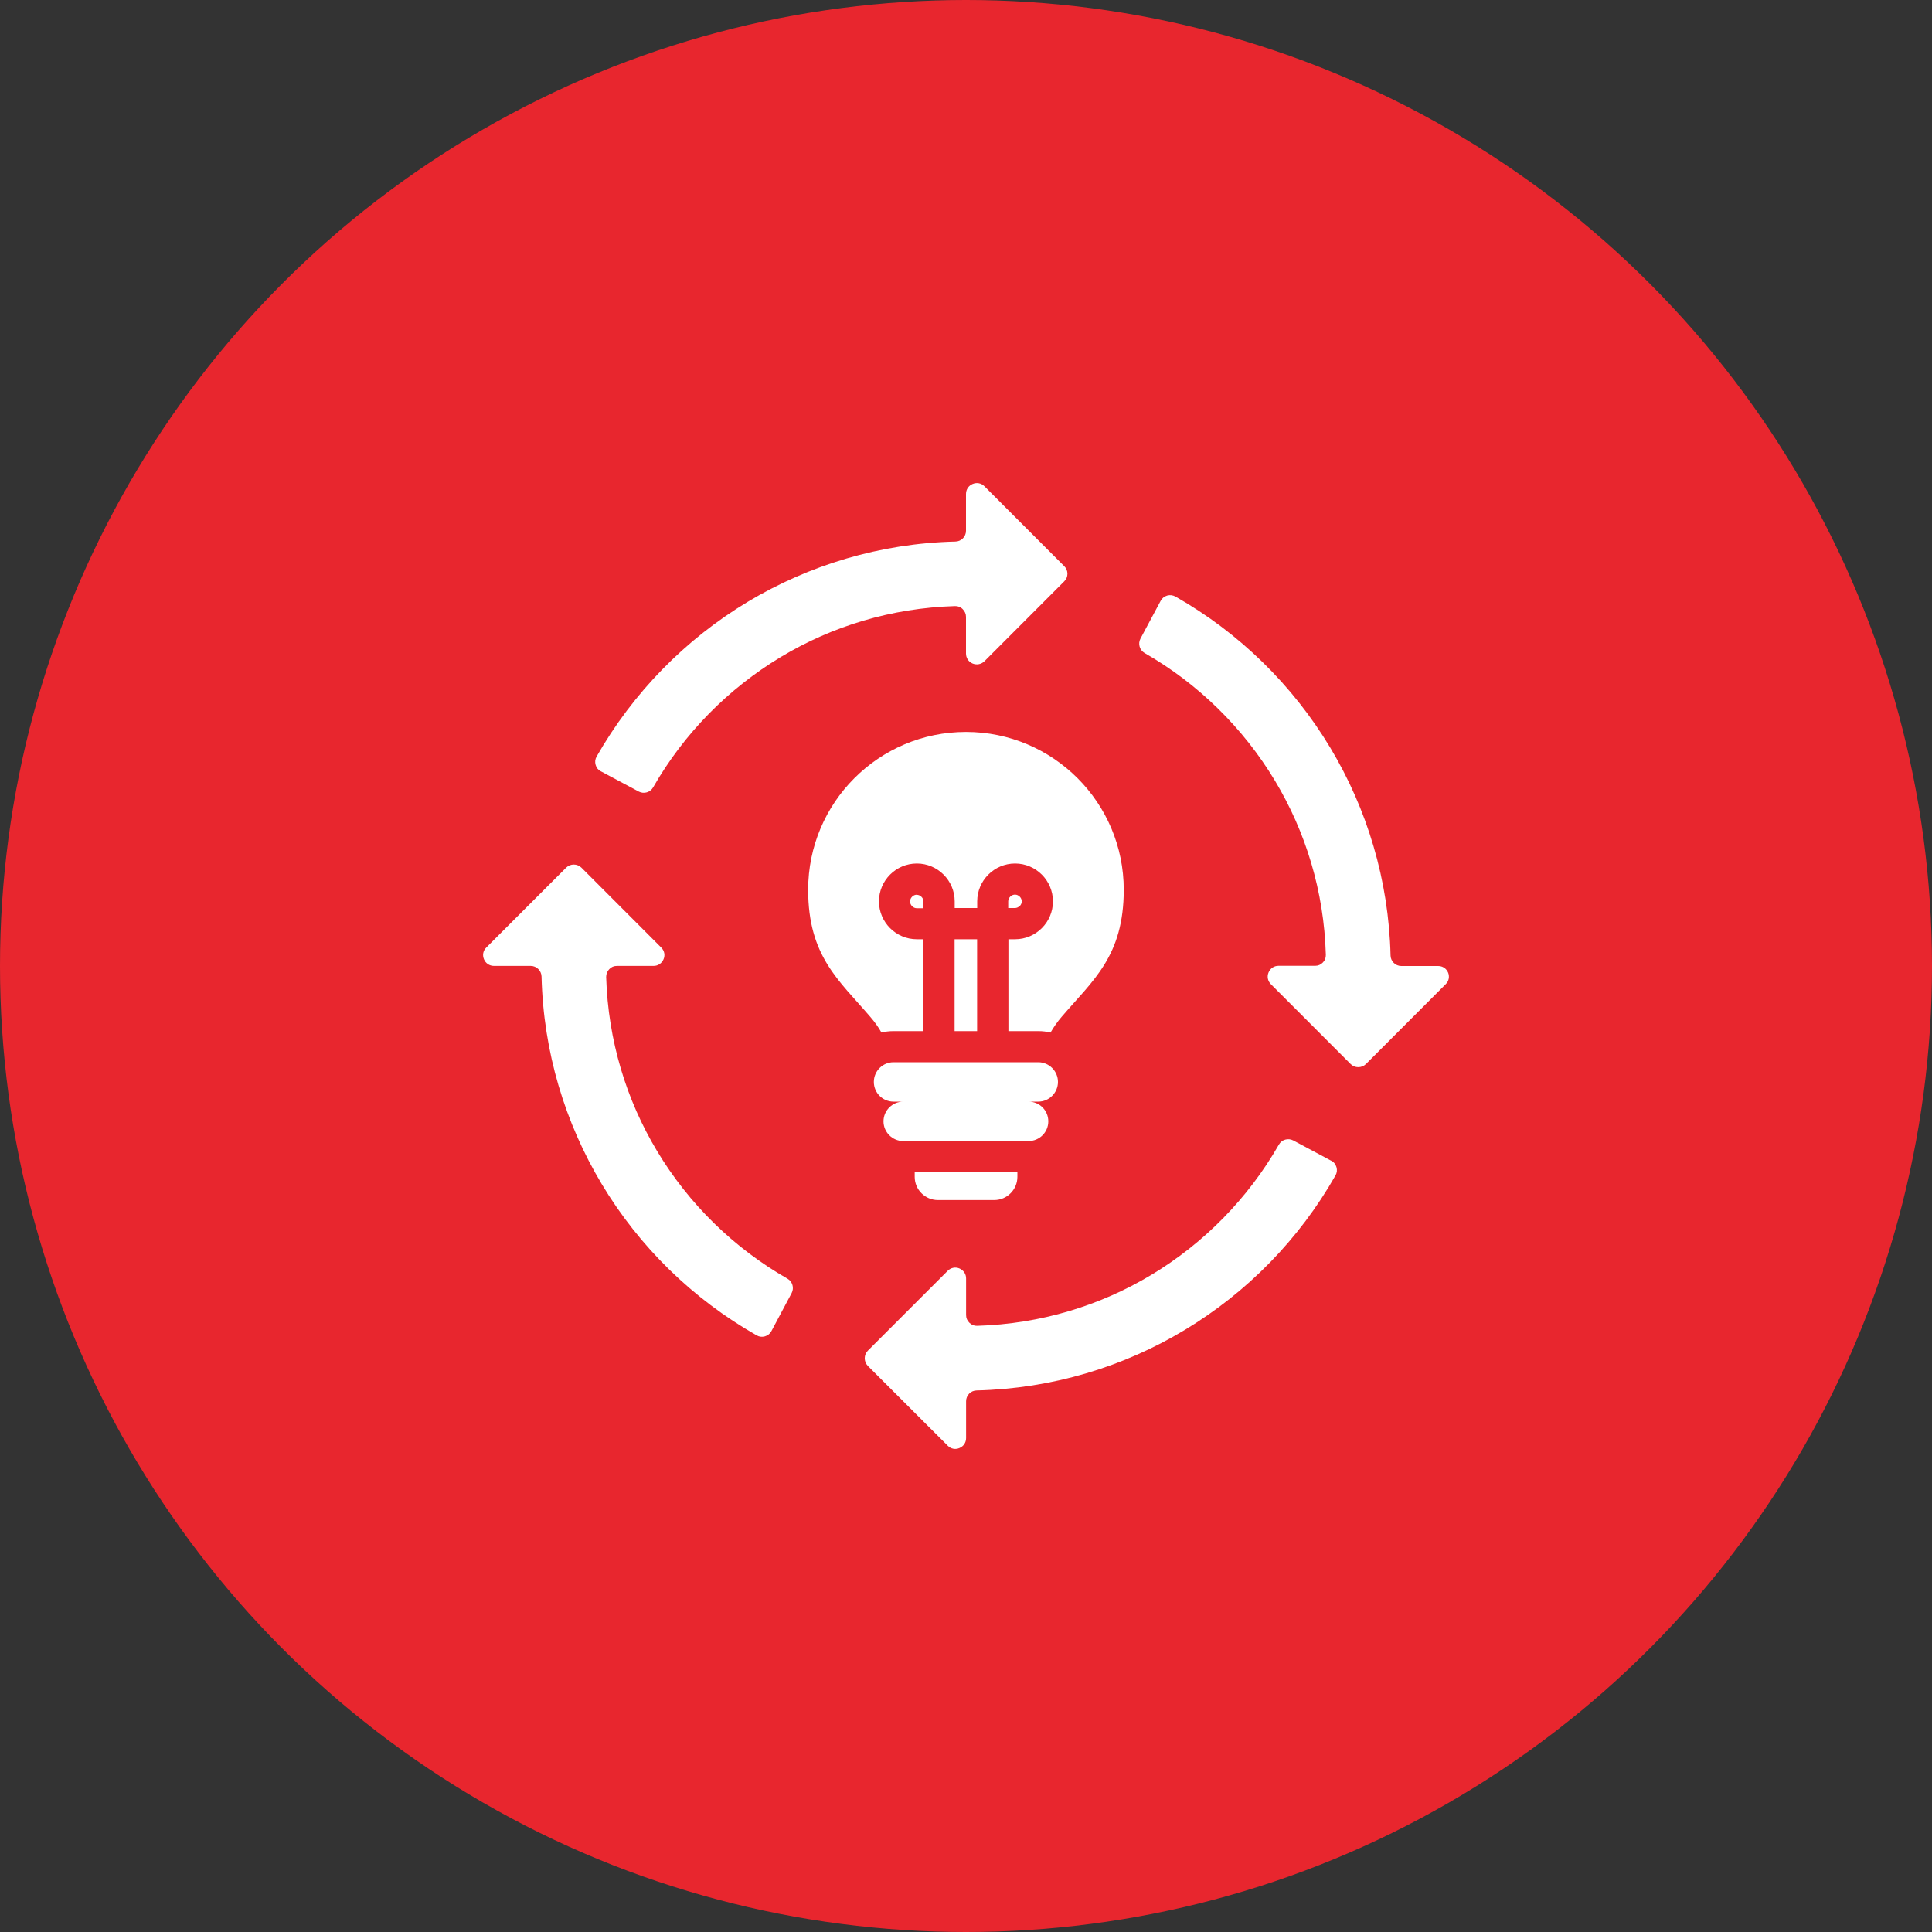
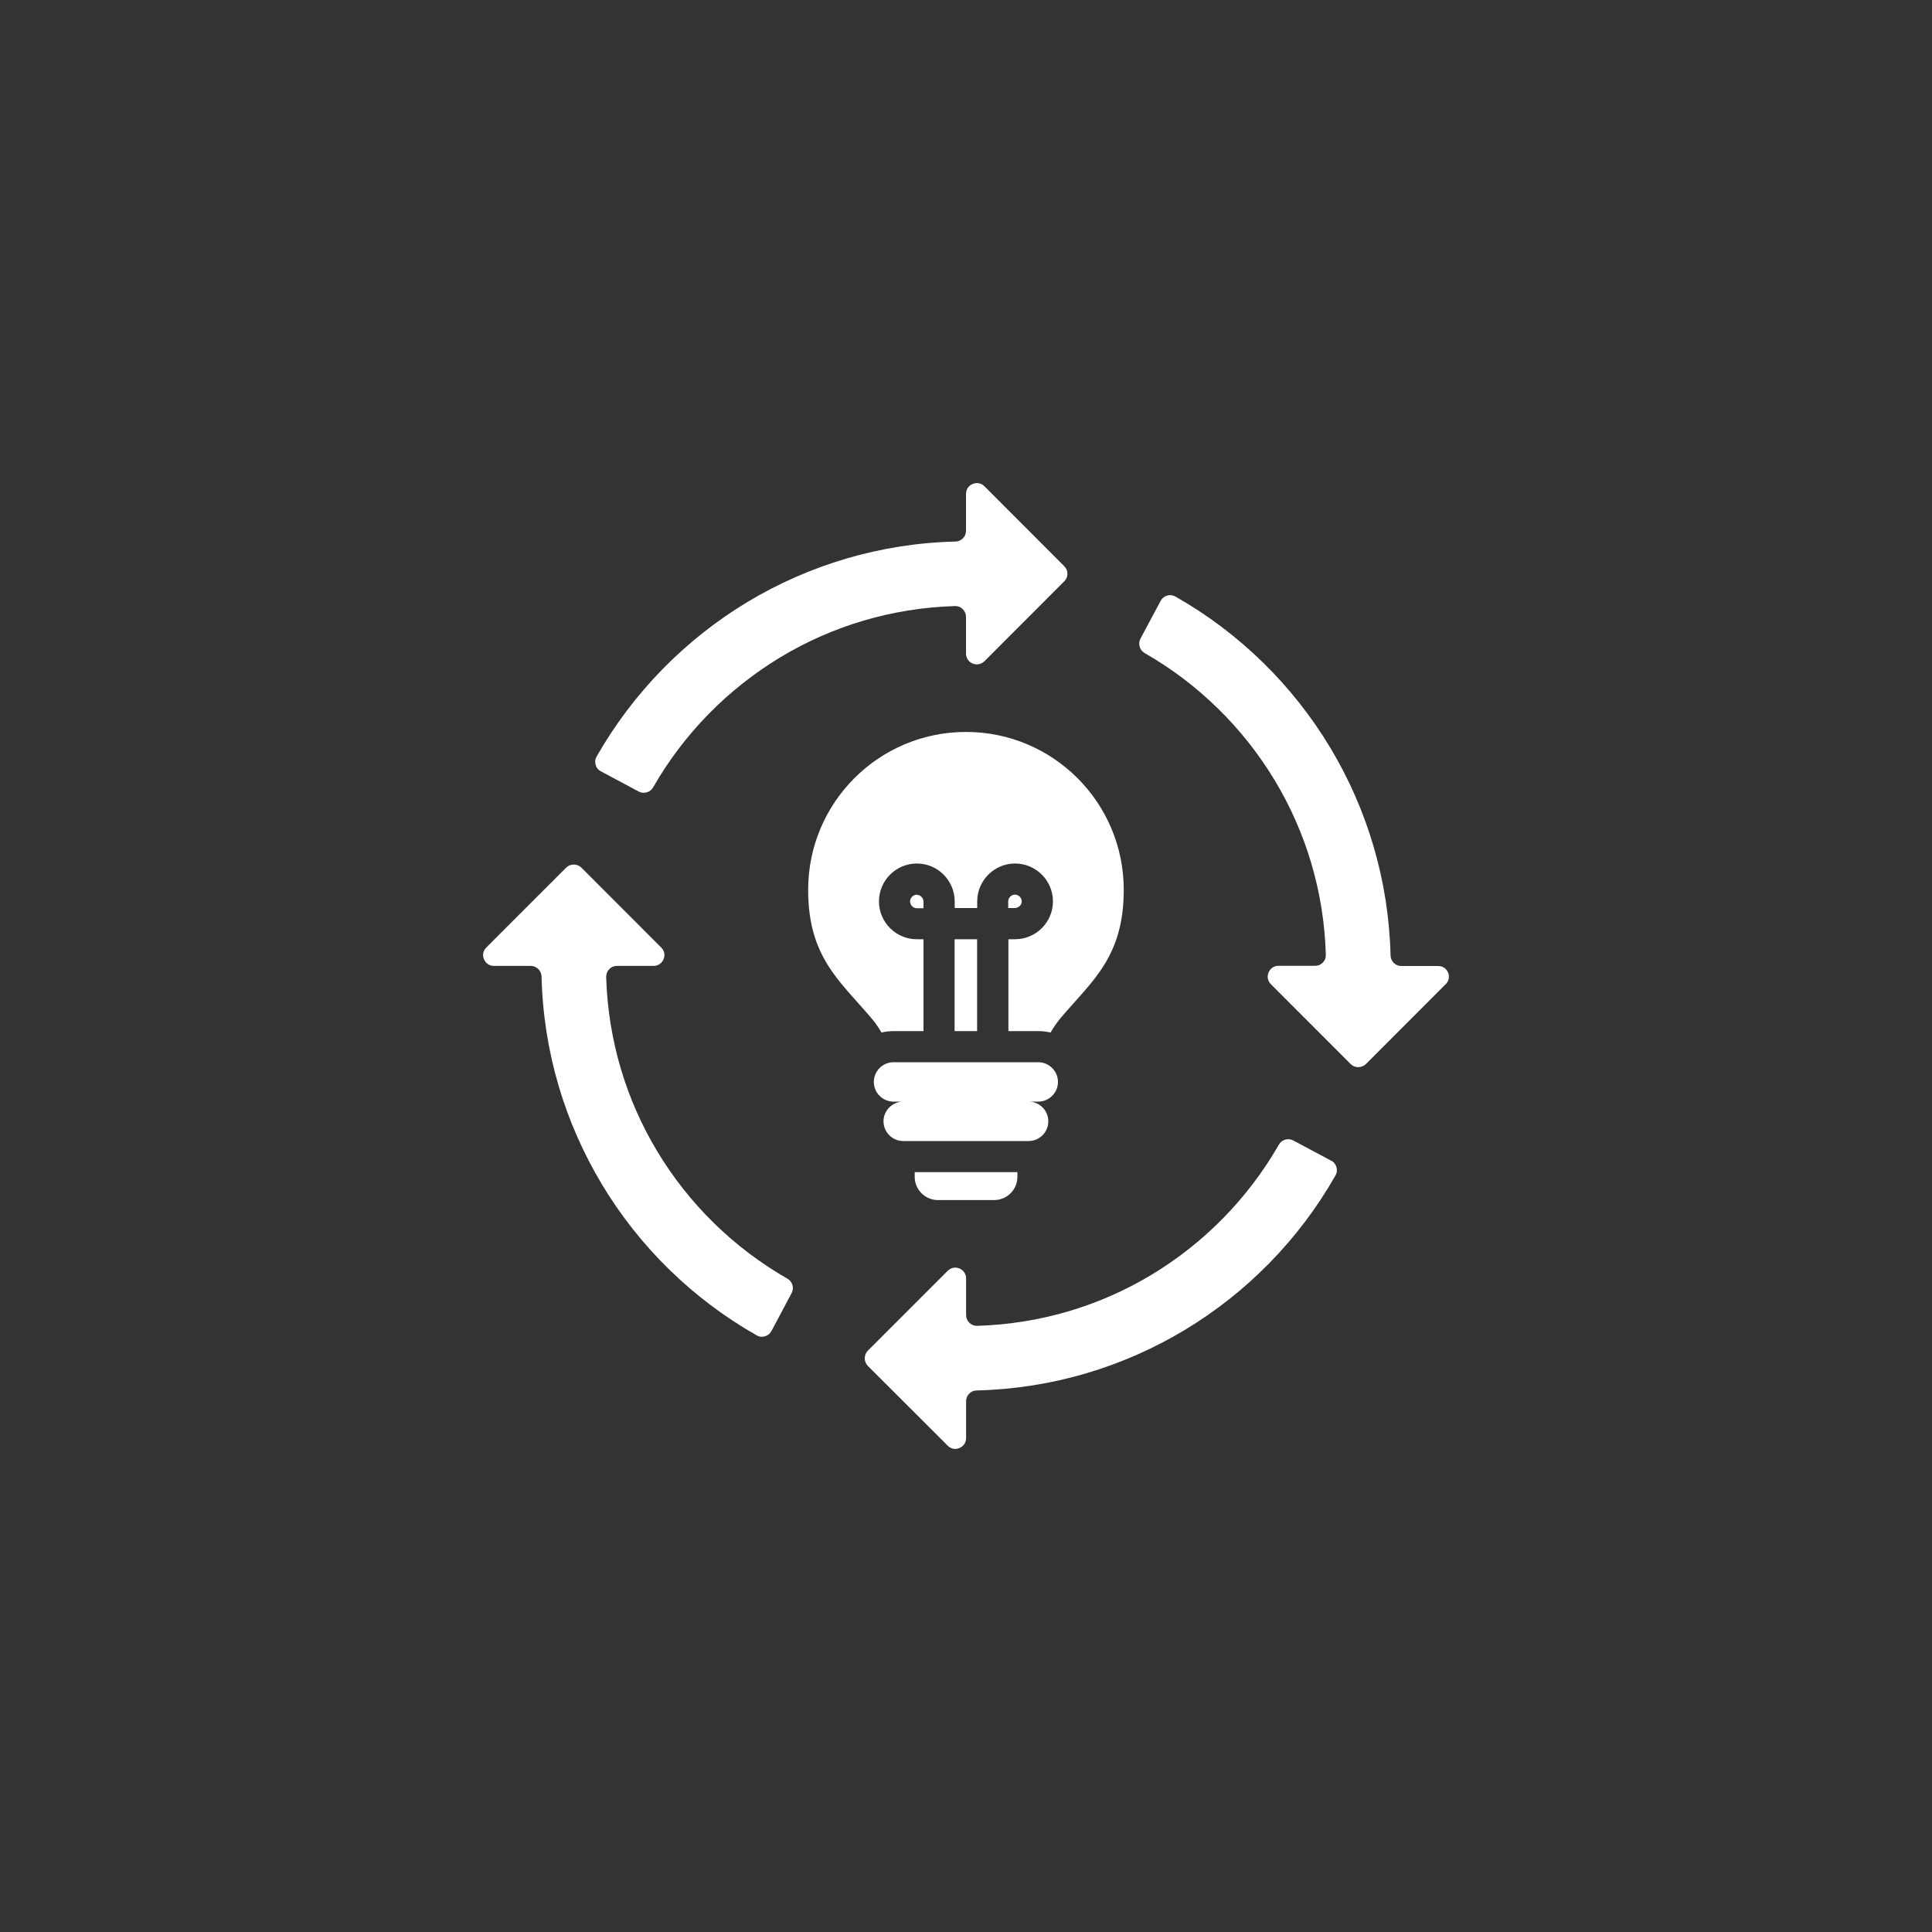
<svg xmlns="http://www.w3.org/2000/svg" id="Layer_1" viewBox="0 0 200 200">
  <rect x="0" y="0" width="200" height="200" fill="#333333" stroke="none" />
  <defs>
    <style>.cls-1{fill:#fff;fill-rule:evenodd;}.cls-2{fill:#e8262e;}</style>
  </defs>
-   <circle class="cls-2" cx="100" cy="100" r="100" />
  <path class="cls-1" d="m81.94,133.88l-2.08,3.91c-.15.28-.38.46-.68.55-.3.08-.59.05-.86-.11-6.6-3.75-12.14-9.16-16.03-15.66-3.79-6.32-6.04-13.65-6.23-21.49-.02-.6-.52-1.09-1.12-1.09h-3.81c-.46,0-.86-.27-1.03-.69-.18-.43-.09-.89.24-1.21l8.27-8.27c.43-.43,1.14-.43,1.58,0l8.26,8.27c.33.33.42.79.24,1.21s-.57.69-1.03.69h-3.79c-.32,0-.59.11-.8.34-.22.22-.32.5-.32.81.2,6.58,2.09,12.72,5.26,18,3.29,5.49,7.95,10.05,13.51,13.23.52.3.71.96.43,1.49h0Zm-19.73-54.03l3.91,2.09c.53.28,1.19.09,1.49-.43,3.18-5.56,7.75-10.21,13.24-13.51,5.28-3.17,11.42-5.06,18-5.26.32-.01.59.09.81.32.22.22.34.49.34.8v3.79c0,.46.26.86.69,1.04.43.17.89.08,1.22-.24l8.26-8.27c.44-.43.44-1.14,0-1.57l-8.26-8.27c-.33-.33-.79-.42-1.22-.24-.43.18-.69.57-.69,1.04v3.81c0,.6-.49,1.1-1.09,1.11-7.83.19-15.16,2.44-21.49,6.23-6.49,3.9-11.9,9.43-15.66,16.03-.15.27-.19.56-.1.86.08.3.27.53.54.67h0Zm75.58,40.3l-3.91-2.09c-.53-.28-1.2-.09-1.49.43-3.18,5.55-7.75,10.21-13.23,13.5-5.28,3.17-11.42,5.06-18,5.26-.31.01-.58-.09-.81-.32-.23-.22-.34-.49-.34-.8v-3.79c0-.46-.27-.85-.69-1.03-.42-.18-.89-.08-1.21.24l-8.27,8.27c-.43.43-.43,1.14,0,1.58l8.27,8.26c.33.33.79.42,1.21.24.43-.18.69-.57.69-1.03v-3.82c0-.6.48-1.1,1.09-1.11,7.83-.19,15.17-2.44,21.49-6.23,6.5-3.9,11.91-9.43,15.66-16.03.15-.27.19-.56.1-.86-.09-.3-.27-.53-.55-.67Zm12.12-19.46c-.18-.43-.57-.69-1.03-.69h-3.82c-.6,0-1.1-.49-1.11-1.09-.19-7.83-2.44-15.17-6.23-21.49-3.9-6.5-9.43-11.91-16.03-15.66-.27-.15-.56-.19-.86-.11-.3.09-.53.27-.68.55l-2.09,3.91c-.28.53-.09,1.19.43,1.49,5.55,3.18,10.21,7.75,13.5,13.23,3.17,5.28,5.07,11.42,5.26,18,.01.32-.09.59-.31.81-.22.23-.49.34-.8.34h-3.79c-.46,0-.85.26-1.03.69-.18.43-.08.89.24,1.21l8.26,8.27c.43.43,1.14.43,1.58,0l8.26-8.27c.33-.32.42-.79.24-1.22h0Zm-52.83,23.54h5.84c1.32,0,2.4-1.08,2.4-2.4v-.49h-10.63v.49c0,1.32,1.08,2.4,2.4,2.4Zm-5.84-17.34c.4-.1.82-.15,1.26-.15h3.1v-9.51h-.69c-1.08,0-2.06-.44-2.77-1.15s-1.15-1.69-1.15-2.77.44-2.06,1.15-2.77,1.69-1.15,2.77-1.15,2.06.44,2.77,1.15,1.15,1.69,1.15,2.77v.69h2.33v-.69c0-1.08.44-2.06,1.15-2.77s1.69-1.15,2.77-1.15,2.06.44,2.77,1.15,1.15,1.69,1.15,2.77-.44,2.06-1.15,2.77-1.69,1.15-2.77,1.15h-.69v9.51h3.1c.43,0,.86.05,1.26.15.33-.57.71-1.12,1.16-1.64,3.23-3.78,6.42-6.26,6.42-13.14,0-9.02-7.31-16.34-16.33-16.34s-16.34,7.31-16.34,16.34c0,6.88,3.19,9.36,6.42,13.14.46.53.85,1.07,1.17,1.64h0Zm3.67-14.27c-.19,0-.37.08-.49.21-.13.13-.21.3-.21.49s.08.36.21.49c.12.13.3.21.49.21h.69v-.69c0-.19-.08-.36-.21-.49-.13-.13-.3-.21-.49-.21h0Zm3.91,4.61v9.51h2.33v-9.51h-2.33Zm6.74-3.43c.13-.13.21-.3.21-.49s-.08-.36-.21-.49-.3-.21-.49-.21-.36.08-.49.21-.21.3-.21.49v.69h.69c.19,0,.36-.08.49-.21h0Zm3.96,18.2c0-1.12-.92-2.04-2.04-2.04h-14.98c-1.12,0-2.04.91-2.04,2.04s.91,2.04,2.04,2.04h1c-1.12,0-2.04.92-2.04,2.04s.92,2.04,2.04,2.04h12.98c1.12,0,2.04-.91,2.04-2.04s-.91-2.04-2.04-2.04h1c1.12,0,2.04-.92,2.04-2.04h0Z" />
</svg>